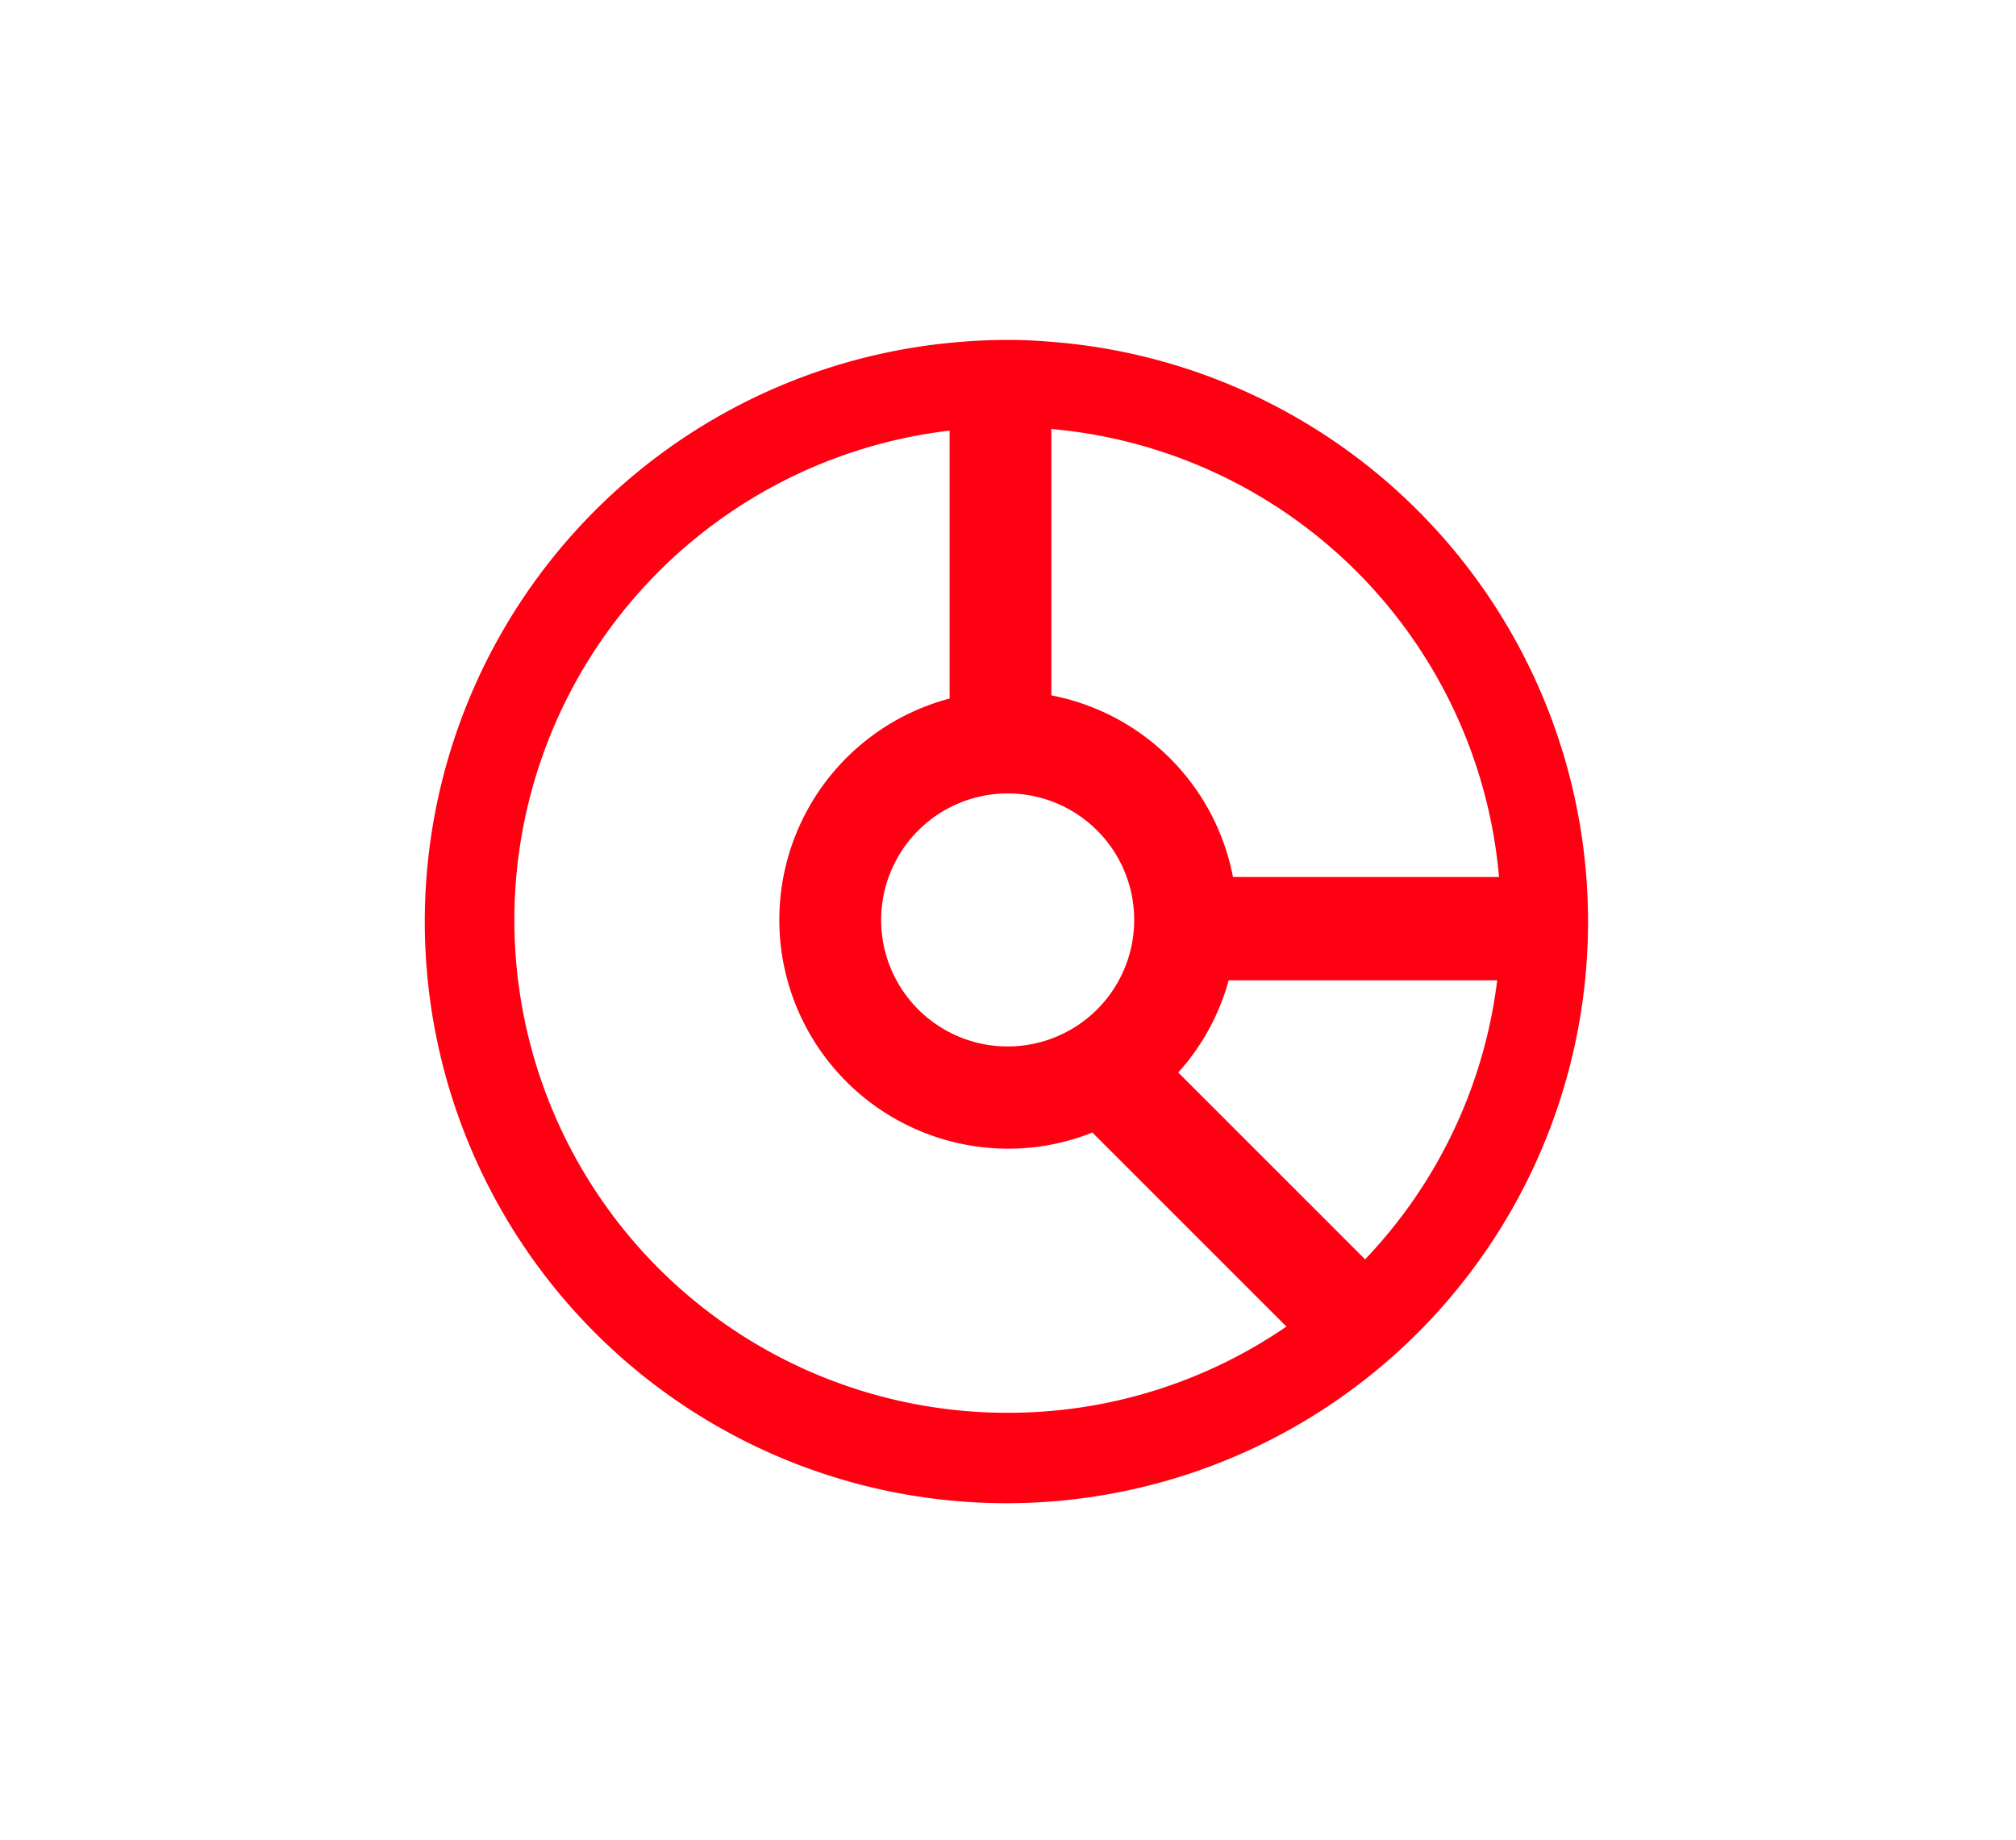
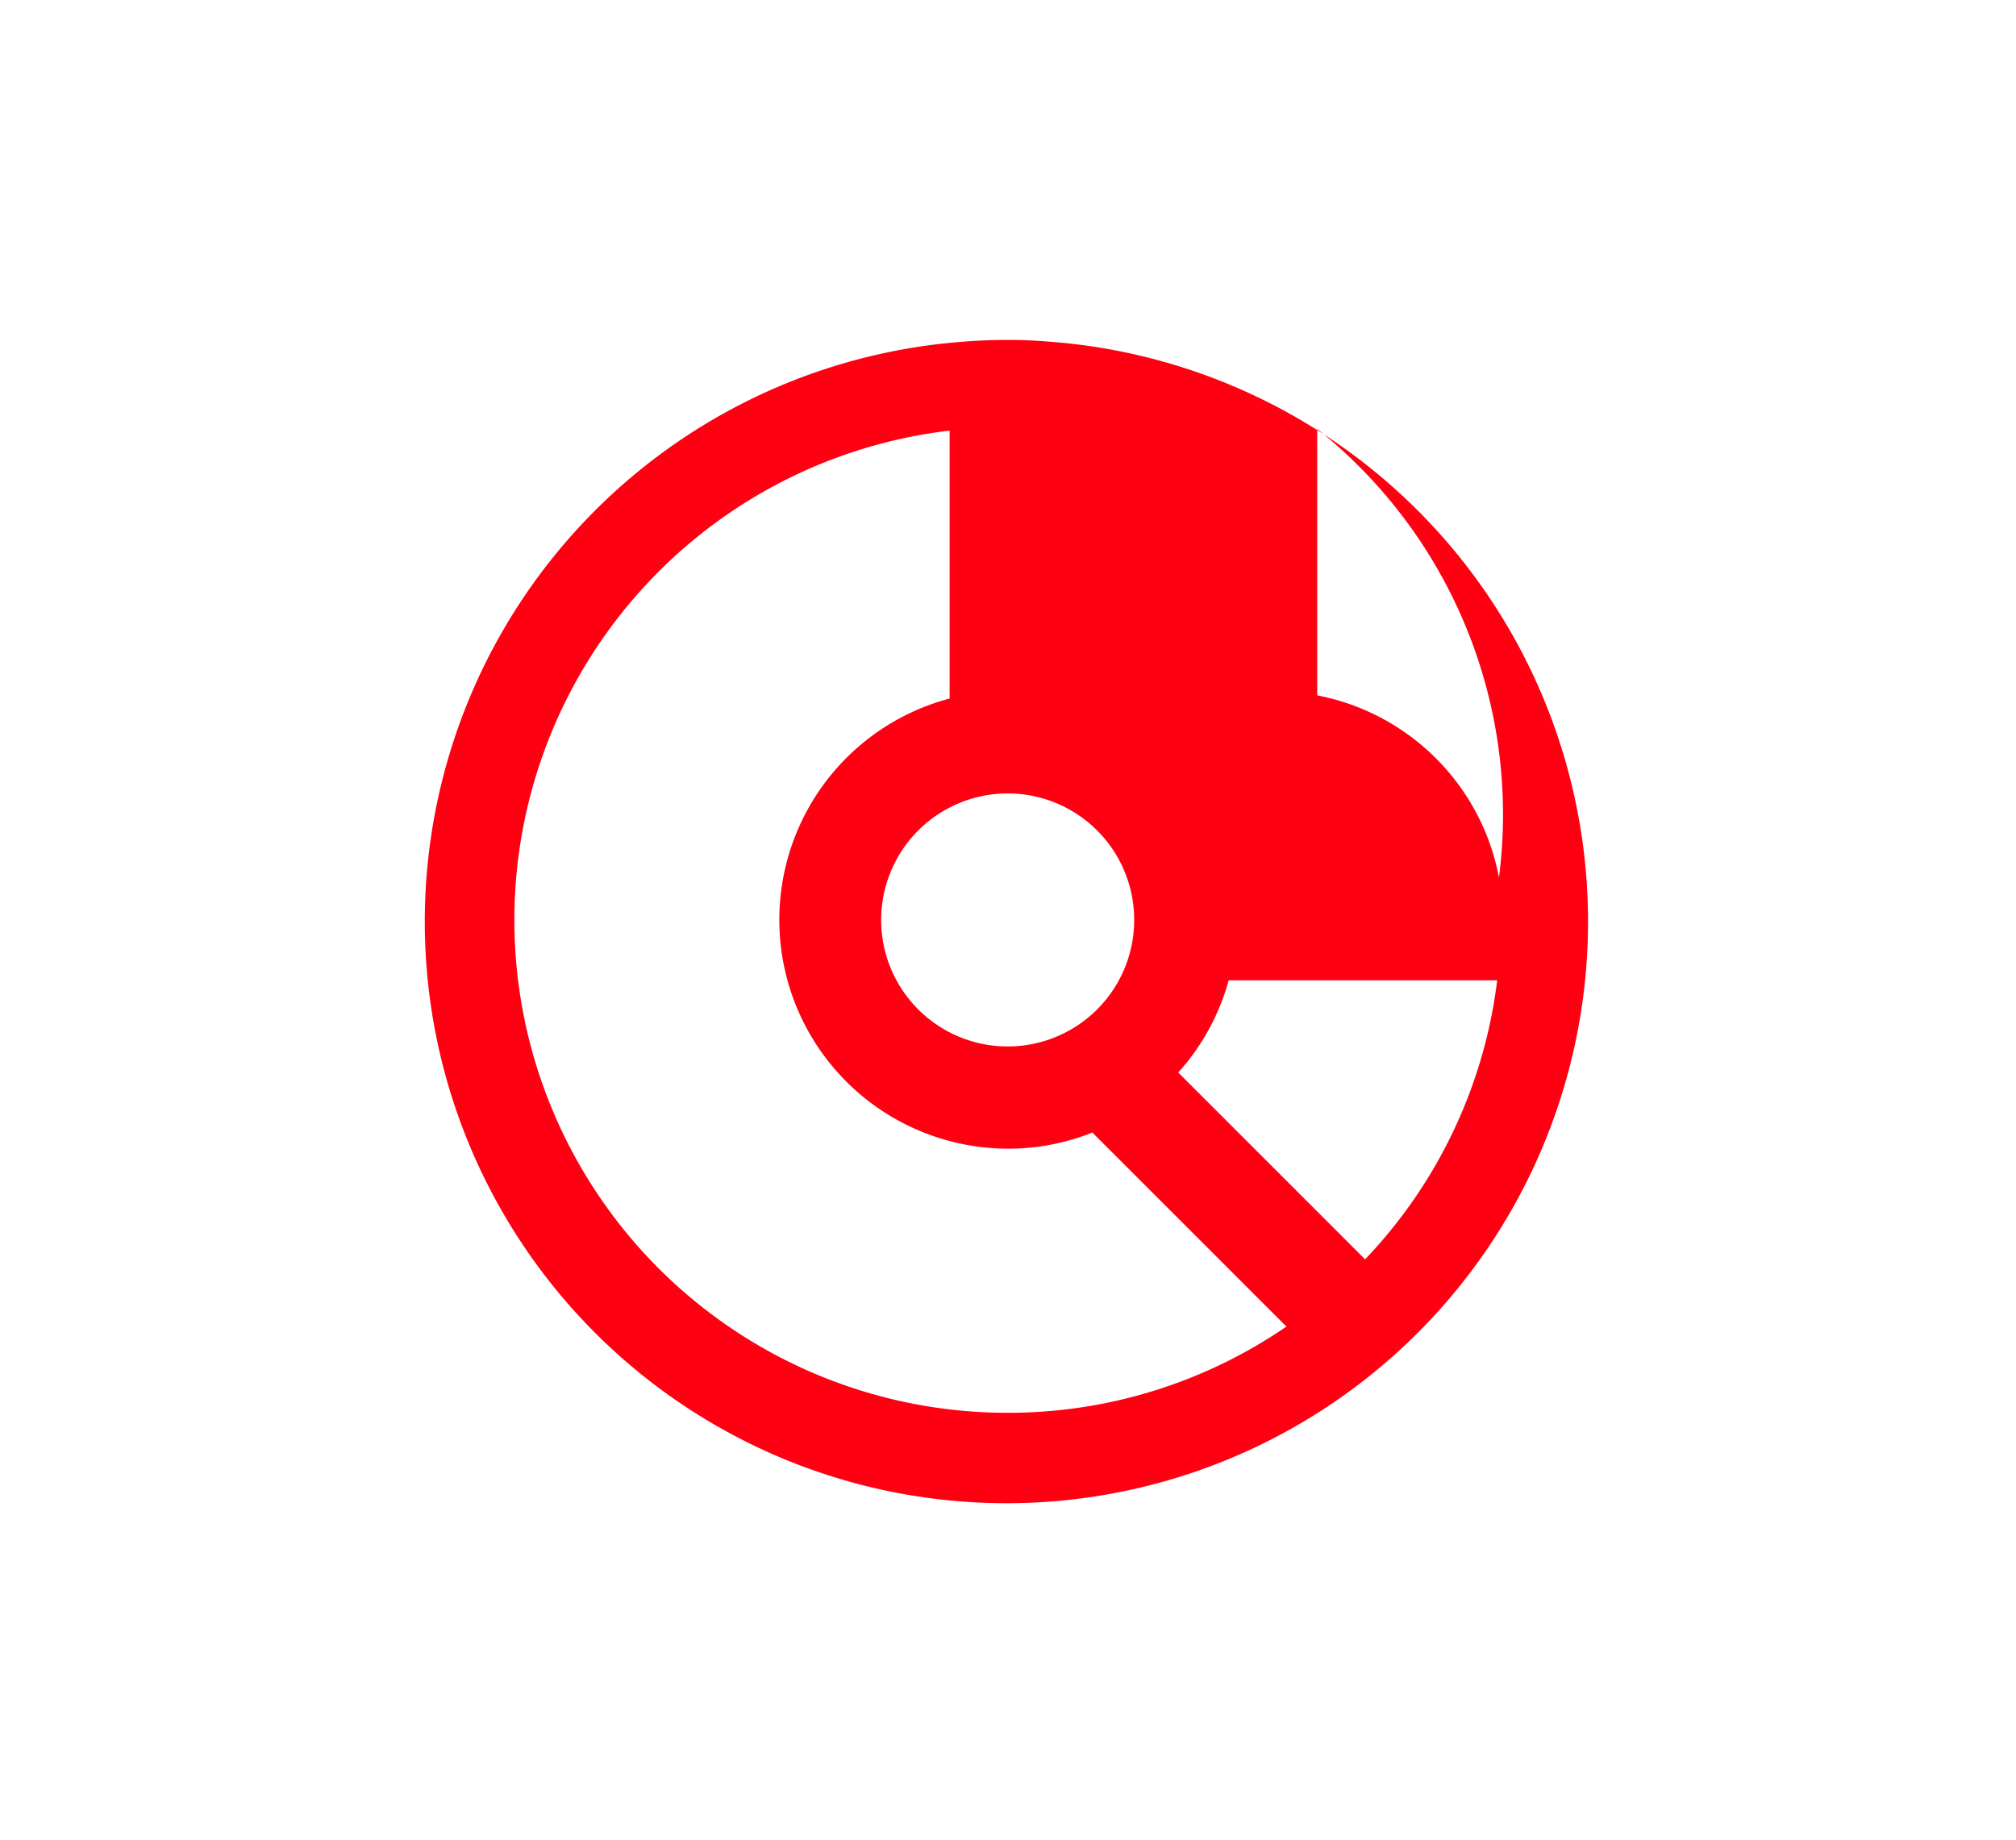
<svg xmlns="http://www.w3.org/2000/svg" id="Layer_1" data-name="Layer 1" viewBox="0 0 274.69 250.72">
  <defs>
    <style>.cls-1{fill:#ff0013;}</style>
  </defs>
  <title>market_i4</title>
-   <path class="cls-1" d="M143.23,46.58c-1.95-.17-3.92-.26-5.89-.26-2.66,0-5.32.14-7.92.4a79.25,79.25,0,1,0,13.82-.14Zm61,72.93H168a31.19,31.19,0,0,0-24.75-24.75V58.46A67.16,67.16,0,0,1,204.25,119.51Zm-66.92-11.39a17.24,17.24,0,1,1-17.25,17.25A17.25,17.25,0,0,1,137.33,108.12Zm0,84.4a67.15,67.15,0,0,1-7.92-133.84V95.19a31.19,31.19,0,0,0,7.92,61.34,30.86,30.86,0,0,0,11.53-2.2l26.44,26.44A66.89,66.89,0,0,1,137.33,192.52ZM186,171.61l-25.46-25.46a30.85,30.85,0,0,0,6.87-12.56H204A66.85,66.85,0,0,1,186,171.61Z" />
+   <path class="cls-1" d="M143.23,46.58c-1.95-.17-3.92-.26-5.89-.26-2.66,0-5.32.14-7.92.4a79.25,79.25,0,1,0,13.82-.14Zm61,72.93a31.19,31.19,0,0,0-24.75-24.75V58.46A67.16,67.16,0,0,1,204.25,119.51Zm-66.92-11.39a17.24,17.24,0,1,1-17.25,17.25A17.25,17.25,0,0,1,137.33,108.12Zm0,84.4a67.15,67.15,0,0,1-7.92-133.84V95.19a31.19,31.19,0,0,0,7.92,61.34,30.86,30.86,0,0,0,11.53-2.2l26.44,26.44A66.89,66.89,0,0,1,137.33,192.52ZM186,171.61l-25.46-25.46a30.85,30.85,0,0,0,6.87-12.56H204A66.85,66.85,0,0,1,186,171.61Z" />
</svg>